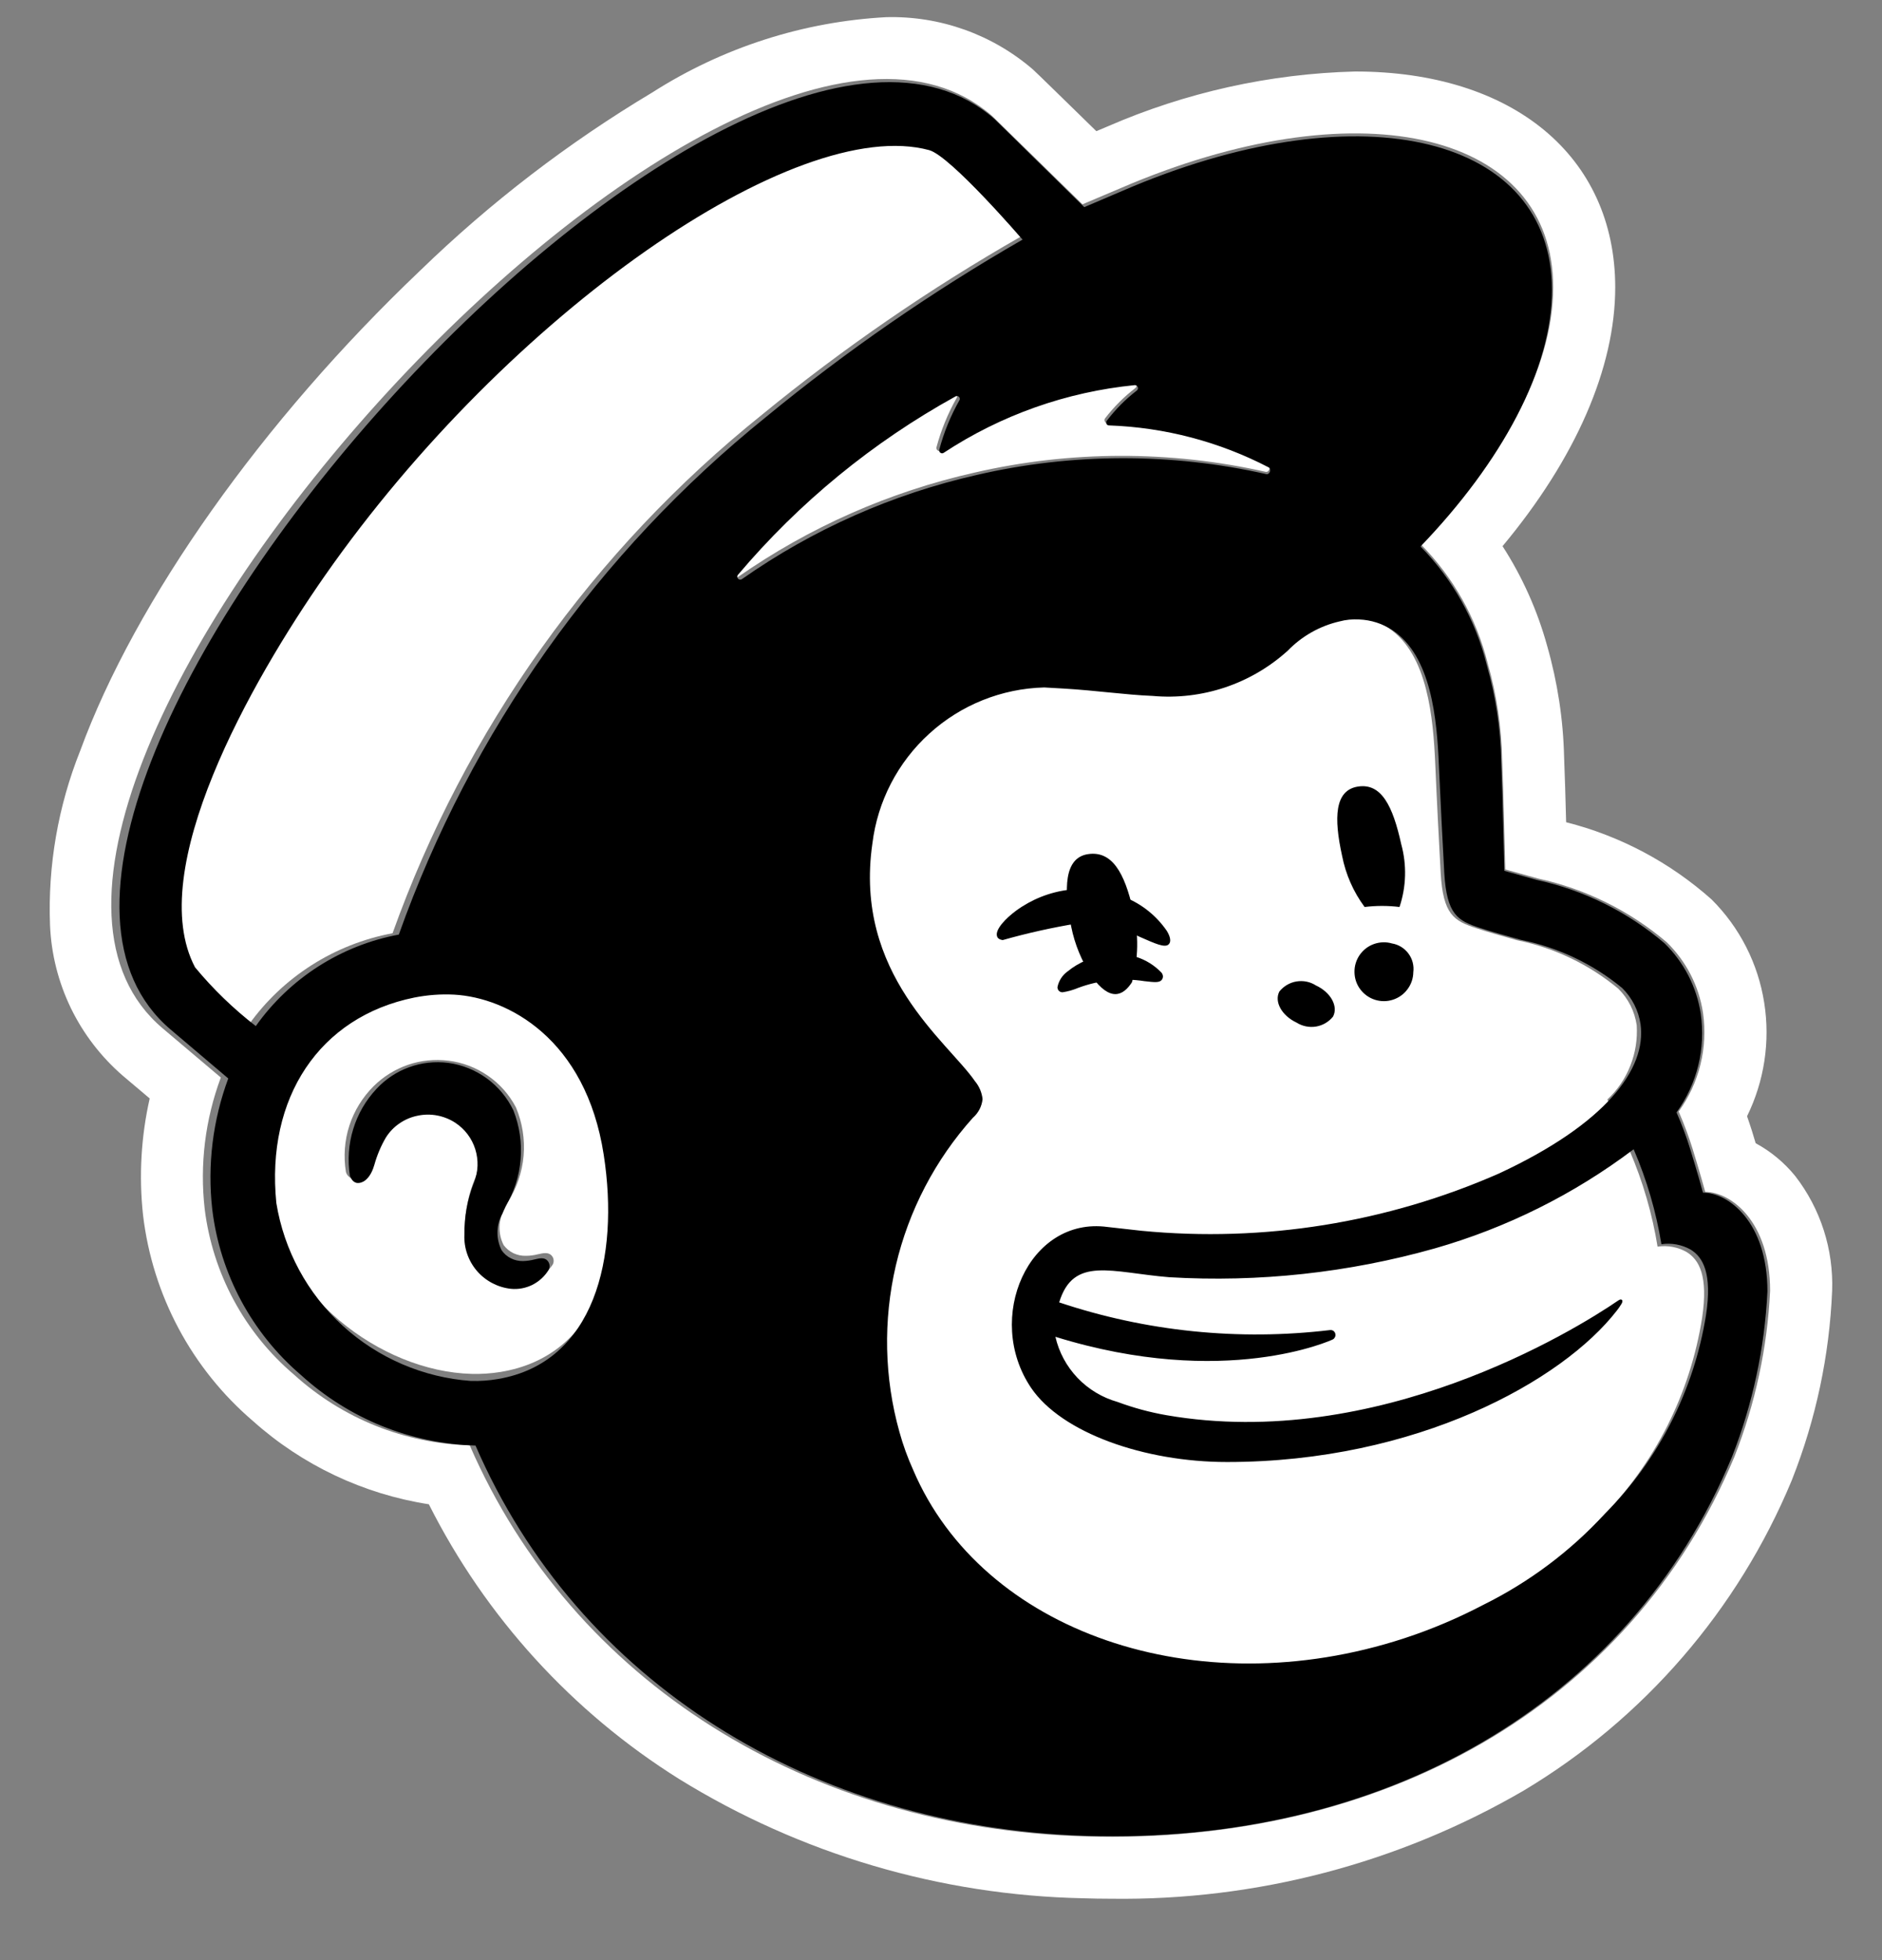
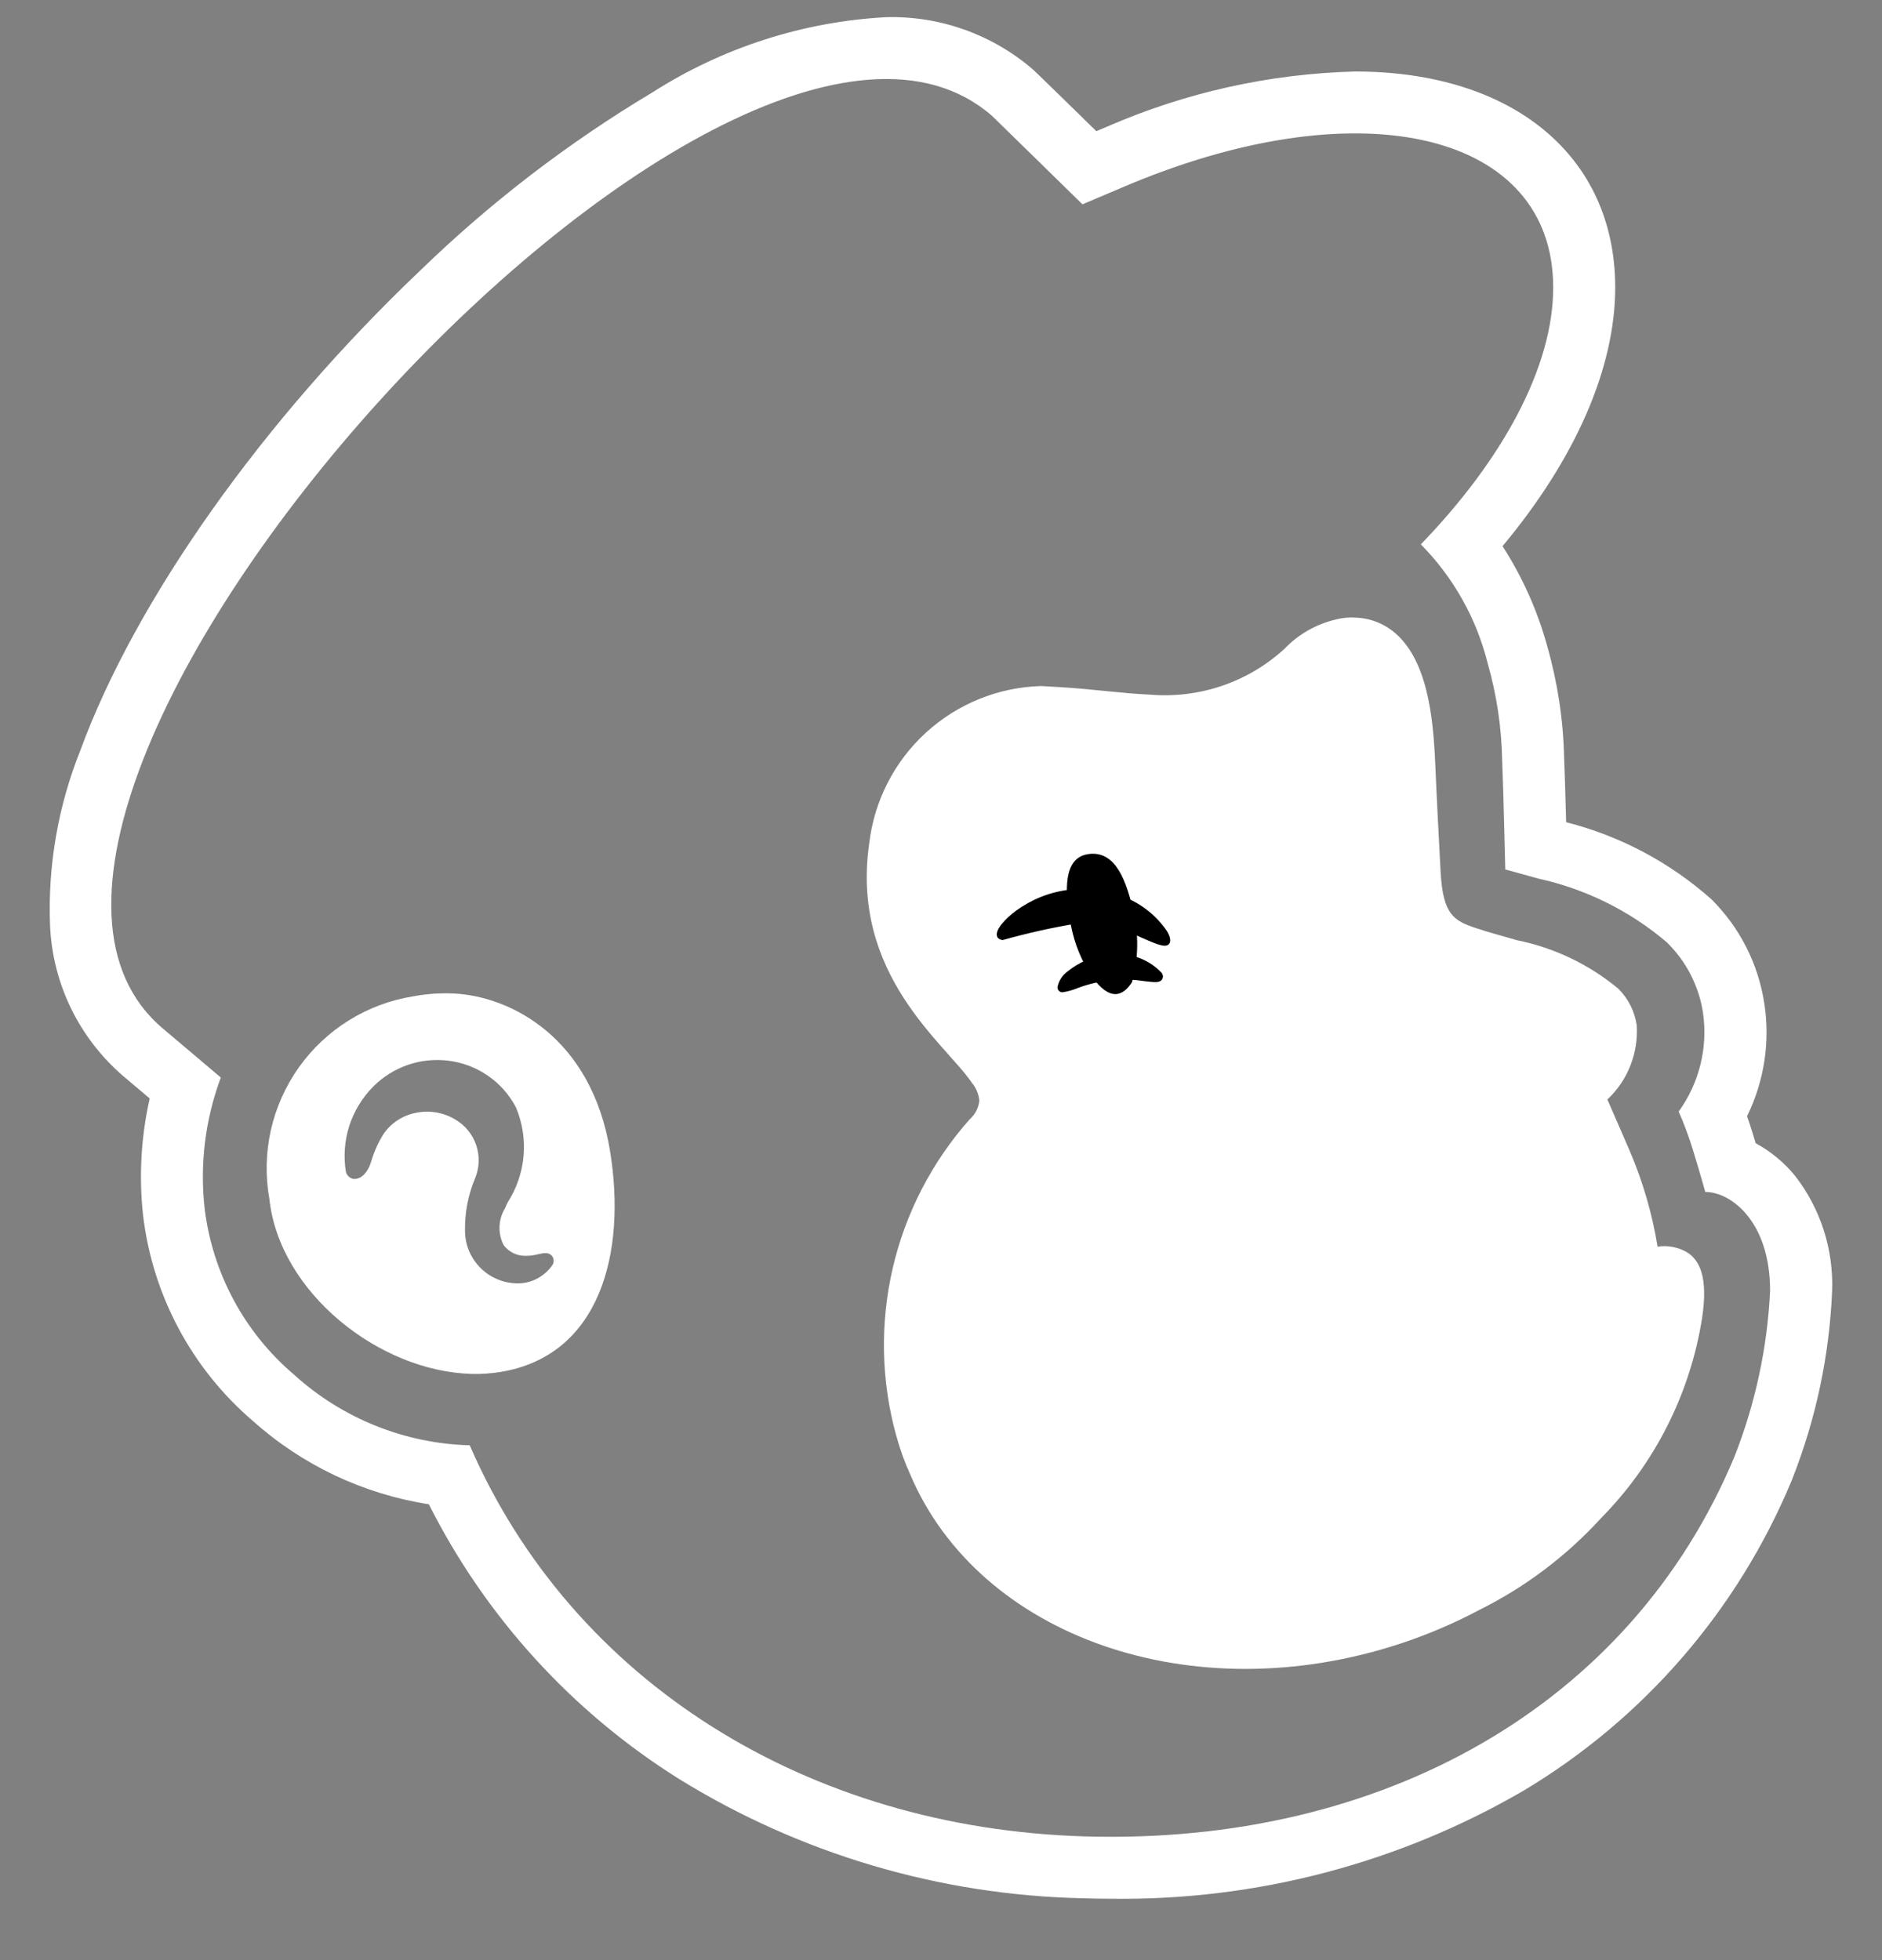
<svg xmlns="http://www.w3.org/2000/svg" width="24" height="25" viewBox="0 0 24 25" fill="none">
  <rect x="0" y="0" width="24" height="25" fill="#808080" stroke="none" />
  <path d="M5.796 12.672C5.618 12.663 5.441 12.675 5.267 12.708C4.976 12.755 4.697 12.859 4.447 13.015C4.197 13.171 3.981 13.374 3.81 13.615C3.64 13.855 3.519 14.127 3.454 14.414C3.39 14.701 3.383 14.999 3.435 15.289C3.561 16.485 4.836 17.493 6.017 17.523C6.138 17.526 6.259 17.518 6.379 17.499C7.656 17.292 7.99 15.976 7.78 14.683C7.542 13.223 6.502 12.709 5.796 12.672ZM7.047 16.131C6.993 16.211 6.918 16.276 6.831 16.317C6.743 16.359 6.645 16.376 6.549 16.366C6.379 16.353 6.221 16.275 6.106 16.149C5.991 16.024 5.928 15.859 5.93 15.688C5.927 15.461 5.971 15.236 6.059 15.027C6.114 14.894 6.119 14.746 6.074 14.609C6.029 14.473 5.936 14.357 5.813 14.283C5.661 14.189 5.479 14.157 5.305 14.193C5.135 14.226 4.986 14.323 4.889 14.466C4.823 14.572 4.772 14.686 4.736 14.806C4.729 14.827 4.724 14.843 4.72 14.854C4.662 15.001 4.57 15.044 4.507 15.036C4.484 15.032 4.463 15.021 4.446 15.005C4.429 14.989 4.417 14.969 4.411 14.946C4.379 14.749 4.394 14.547 4.455 14.357C4.517 14.167 4.623 13.995 4.764 13.854C4.888 13.731 5.038 13.638 5.203 13.581C5.367 13.525 5.543 13.507 5.716 13.528C5.898 13.55 6.071 13.616 6.222 13.72C6.373 13.824 6.496 13.963 6.58 14.125C6.662 14.32 6.695 14.532 6.677 14.743C6.658 14.953 6.589 15.156 6.475 15.334C6.46 15.365 6.447 15.393 6.436 15.418C6.395 15.488 6.372 15.567 6.37 15.648C6.368 15.729 6.386 15.809 6.423 15.881C6.456 15.925 6.499 15.96 6.548 15.984C6.598 16.007 6.652 16.019 6.707 16.017C6.759 16.017 6.811 16.01 6.862 15.997C6.927 15.982 6.995 15.967 7.036 16.016C7.05 16.032 7.059 16.051 7.06 16.072C7.062 16.092 7.058 16.113 7.047 16.131Z" fill="white" />
  <path d="M22.117 18.582C22.384 17.905 22.538 17.19 22.573 16.464C22.573 15.572 22.068 15.202 21.746 15.202C21.736 15.167 21.672 14.934 21.585 14.654C21.535 14.492 21.475 14.332 21.407 14.177C21.67 13.813 21.782 13.361 21.717 12.916C21.665 12.574 21.502 12.258 21.253 12.016C20.781 11.615 20.218 11.337 19.614 11.205C19.523 11.179 19.223 11.097 19.196 11.089C19.194 11.072 19.174 10.106 19.156 9.691C19.148 9.275 19.086 8.862 18.972 8.462C18.829 7.888 18.535 7.364 18.119 6.943C19.16 5.866 19.809 4.68 19.807 3.663C19.804 1.706 17.398 1.114 14.432 2.34C14.429 2.341 13.808 2.604 13.804 2.606C13.801 2.604 12.668 1.493 12.651 1.478C9.269 -1.467 -1.303 10.268 2.077 13.118L2.816 13.743C2.617 14.277 2.546 14.851 2.61 15.417C2.711 16.241 3.118 16.997 3.751 17.534C4.366 18.092 5.16 18.411 5.99 18.434C7.305 21.461 10.31 23.318 13.834 23.422C17.614 23.534 20.788 21.763 22.117 18.582ZM22.893 14.999C23.217 15.417 23.383 15.936 23.364 16.464C23.33 17.288 23.157 18.101 22.854 18.868L22.847 18.886C22.161 20.535 20.963 21.921 19.43 22.838C17.835 23.766 16.017 24.242 14.172 24.217C14.053 24.217 13.931 24.215 13.811 24.211C11.99 24.173 10.212 23.648 8.662 22.691C7.297 21.836 6.193 20.624 5.469 19.186C4.635 19.056 3.856 18.688 3.227 18.125C2.445 17.457 1.944 16.518 1.824 15.496C1.77 14.999 1.799 14.497 1.909 14.01L1.566 13.72C1.289 13.48 1.063 13.186 0.903 12.856C0.744 12.526 0.653 12.167 0.638 11.8C0.609 11.04 0.741 10.281 1.023 9.575C1.727 7.653 3.347 5.364 5.356 3.453C6.252 2.583 7.247 1.82 8.319 1.179C9.214 0.607 10.241 0.276 11.301 0.219C11.985 0.201 12.651 0.438 13.17 0.884C13.2 0.909 13.644 1.344 13.981 1.673C14.065 1.638 14.126 1.612 14.128 1.611C15.124 1.178 16.194 0.94 17.281 0.912C19.293 0.912 20.595 1.991 20.598 3.661C20.599 4.692 20.093 5.848 19.161 6.966C19.414 7.358 19.606 7.788 19.73 8.238C19.862 8.7 19.935 9.176 19.946 9.656C19.955 9.863 19.964 10.194 19.972 10.487C20.66 10.661 21.296 10.999 21.826 11.471C22.185 11.828 22.42 12.29 22.498 12.79C22.576 13.283 22.499 13.789 22.279 14.237C22.299 14.293 22.319 14.354 22.34 14.419C22.357 14.476 22.374 14.53 22.389 14.581C22.583 14.686 22.754 14.828 22.893 14.999Z" fill="white" />
  <path d="M20.498 14.023C20.627 13.902 20.727 13.755 20.791 13.591C20.856 13.428 20.883 13.252 20.872 13.076C20.846 12.899 20.764 12.735 20.637 12.61C20.264 12.3 19.821 12.088 19.346 11.992C19.13 11.93 18.983 11.891 18.824 11.838C18.542 11.744 18.403 11.669 18.372 11.133C18.358 10.899 18.317 10.083 18.303 9.745C18.277 9.155 18.207 8.347 17.711 8.013C17.585 7.93 17.439 7.882 17.287 7.877C17.203 7.871 17.118 7.88 17.036 7.901C16.784 7.96 16.555 8.091 16.377 8.278C16.146 8.489 15.874 8.649 15.578 8.749C15.281 8.849 14.968 8.886 14.656 8.859C14.309 8.844 13.942 8.789 13.52 8.764C13.438 8.759 13.356 8.754 13.274 8.75C12.729 8.766 12.209 8.977 11.807 9.345C11.405 9.713 11.149 10.213 11.085 10.754C10.844 12.432 12.046 13.3 12.393 13.809C12.447 13.873 12.48 13.953 12.489 14.037C12.48 14.13 12.435 14.216 12.365 14.277L12.365 14.277C11.885 14.818 11.547 15.471 11.384 16.176C11.221 16.881 11.236 17.616 11.43 18.313C11.476 18.48 11.534 18.644 11.606 18.802C12.483 20.874 15.204 21.839 17.862 20.962C18.21 20.847 18.548 20.702 18.872 20.53C19.455 20.239 19.979 19.843 20.418 19.362C21.104 18.666 21.554 17.774 21.706 16.809C21.786 16.275 21.669 16.068 21.509 15.969C21.396 15.905 21.266 15.881 21.138 15.9C21.07 15.481 20.951 15.072 20.784 14.681L20.498 14.023Z" fill="white" />
-   <path d="M16.14 6.018C16.183 6.028 16.21 5.954 16.172 5.933C15.537 5.604 14.836 5.42 14.122 5.396C14.115 5.396 14.108 5.394 14.102 5.39C14.097 5.387 14.092 5.381 14.089 5.375C14.086 5.369 14.085 5.362 14.085 5.355C14.086 5.348 14.088 5.342 14.092 5.336C14.204 5.191 14.333 5.061 14.478 4.95C14.485 4.945 14.489 4.938 14.492 4.93C14.494 4.922 14.493 4.914 14.491 4.906C14.488 4.898 14.482 4.892 14.476 4.887C14.469 4.883 14.46 4.88 14.452 4.881C13.577 4.967 12.736 5.264 12 5.745C11.994 5.75 11.986 5.752 11.979 5.752C11.971 5.752 11.964 5.75 11.957 5.745C11.951 5.741 11.946 5.735 11.944 5.728C11.941 5.721 11.94 5.713 11.942 5.706C12.001 5.485 12.088 5.272 12.201 5.073C12.205 5.067 12.207 5.059 12.206 5.051C12.204 5.043 12.201 5.036 12.195 5.031C12.19 5.025 12.183 5.021 12.175 5.02C12.168 5.019 12.16 5.02 12.153 5.024C11.091 5.607 10.144 6.38 9.359 7.304C9.353 7.311 9.35 7.32 9.35 7.329C9.35 7.338 9.353 7.347 9.36 7.354C9.366 7.361 9.374 7.366 9.384 7.367C9.393 7.367 9.402 7.365 9.41 7.36C10.319 6.724 11.344 6.272 12.426 6.028C13.648 5.746 14.917 5.743 16.14 6.018Z" fill="white" />
-   <path d="M13.012 3.021C13.012 3.021 12.092 1.956 11.814 1.877C10.105 1.416 6.413 3.959 4.056 7.318C3.102 8.677 1.736 11.084 2.389 12.322C2.621 12.6 2.883 12.852 3.17 13.073C3.607 12.46 4.265 12.041 5.006 11.903C5.935 9.305 7.567 7.015 9.72 5.287C10.752 4.442 11.854 3.684 13.012 3.021Z" fill="white" />
-   <path d="M6.985 16.083C6.998 16.099 7.006 16.118 7.008 16.139C7.01 16.16 7.005 16.181 6.995 16.199C6.946 16.279 6.874 16.344 6.79 16.387C6.705 16.429 6.611 16.447 6.516 16.438C6.349 16.42 6.194 16.339 6.083 16.211C5.973 16.083 5.915 15.918 5.922 15.75C5.919 15.52 5.961 15.292 6.046 15.078C6.099 14.944 6.104 14.796 6.061 14.658C6.018 14.52 5.929 14.402 5.809 14.322C5.738 14.275 5.658 14.243 5.574 14.227C5.49 14.211 5.404 14.213 5.321 14.231C5.239 14.248 5.162 14.281 5.093 14.329C5.024 14.376 4.966 14.437 4.921 14.508C4.858 14.616 4.809 14.732 4.775 14.853C4.768 14.874 4.763 14.891 4.759 14.902C4.703 15.052 4.615 15.095 4.554 15.088C4.526 15.084 4.487 15.065 4.462 14.996C4.431 14.797 4.445 14.594 4.504 14.402C4.562 14.21 4.664 14.034 4.802 13.887C4.917 13.763 5.06 13.668 5.219 13.611C5.378 13.553 5.548 13.535 5.716 13.556C5.894 13.58 6.063 13.649 6.208 13.754C6.353 13.86 6.469 14 6.547 14.162C6.625 14.361 6.657 14.575 6.639 14.788C6.622 15.001 6.555 15.207 6.445 15.39C6.431 15.421 6.418 15.45 6.408 15.476C6.368 15.547 6.346 15.627 6.344 15.709C6.342 15.791 6.36 15.872 6.396 15.945C6.426 15.989 6.467 16.025 6.515 16.049C6.562 16.073 6.615 16.085 6.668 16.084C6.718 16.083 6.768 16.076 6.817 16.063C6.88 16.048 6.945 16.033 6.985 16.083ZM22.539 16.471C22.504 17.195 22.351 17.909 22.086 18.584C20.765 21.759 17.613 23.526 13.857 23.415C10.357 23.31 7.371 21.457 6.064 18.437C5.239 18.414 4.45 18.095 3.84 17.539C3.211 17.002 2.806 16.247 2.707 15.426C2.643 14.861 2.713 14.288 2.911 13.755L2.177 13.132C-1.181 10.288 9.322 -1.422 12.681 1.517C12.698 1.532 13.824 2.64 13.827 2.642C13.832 2.64 14.448 2.378 14.451 2.376C17.398 1.153 19.788 1.744 19.791 3.696C19.793 4.712 19.148 5.895 18.115 6.97C18.527 7.39 18.82 7.914 18.961 8.486C19.075 8.885 19.137 9.297 19.144 9.712C19.162 10.126 19.182 11.09 19.184 11.107C19.21 11.115 19.509 11.197 19.599 11.223C20.2 11.354 20.76 11.632 21.228 12.032C21.475 12.274 21.637 12.589 21.689 12.931C21.753 13.374 21.642 13.825 21.38 14.188C21.448 14.344 21.508 14.503 21.557 14.665C21.644 14.945 21.708 15.177 21.717 15.211C22.037 15.211 22.539 15.58 22.539 16.471ZM7.699 14.729C7.471 13.246 6.471 12.724 5.793 12.686C5.622 12.677 5.452 12.69 5.284 12.723C4.073 12.968 3.389 14.001 3.524 15.344C3.622 15.946 3.92 16.497 4.37 16.909C4.821 17.321 5.397 17.569 6.005 17.613C6.122 17.616 6.238 17.608 6.353 17.588C7.58 17.378 7.902 16.042 7.699 14.729ZM9.769 5.318C10.795 4.474 11.889 3.718 13.04 3.056C13.04 3.056 12.126 1.993 11.85 1.915C10.152 1.454 6.484 3.992 4.142 7.344C3.195 8.7 1.838 11.102 2.487 12.337C2.717 12.615 2.977 12.866 3.262 13.087C3.695 12.476 4.35 12.057 5.086 11.92C6.008 9.329 7.629 7.044 9.769 5.318ZM13.459 17.05C13.504 17.247 13.602 17.428 13.741 17.574C13.881 17.72 14.057 17.826 14.252 17.881C14.454 17.956 14.663 18.013 14.876 18.05C17.562 18.514 20.073 16.974 20.638 16.586C20.68 16.556 20.709 16.585 20.674 16.636C20.657 16.664 20.639 16.69 20.619 16.715C19.927 17.611 18.067 18.647 15.647 18.647C14.592 18.647 13.537 18.274 13.149 17.701C12.548 16.811 13.12 15.514 14.121 15.649C14.122 15.649 14.463 15.688 14.559 15.698C16.116 15.848 17.685 15.596 19.116 14.967C20.483 14.331 20.999 13.631 20.921 13.064C20.895 12.888 20.813 12.726 20.686 12.601C20.312 12.293 19.869 12.083 19.394 11.987C19.177 11.926 19.03 11.887 18.871 11.835C18.589 11.742 18.45 11.667 18.418 11.135C18.404 10.902 18.364 10.092 18.349 9.757C18.324 9.17 18.253 8.368 17.757 8.037C17.631 7.954 17.484 7.907 17.333 7.901C17.248 7.896 17.163 7.904 17.081 7.926C16.83 7.984 16.601 8.114 16.422 8.299C16.19 8.509 15.917 8.669 15.621 8.768C15.324 8.867 15.011 8.904 14.699 8.876C14.352 8.862 13.984 8.807 13.562 8.782C13.48 8.777 13.398 8.772 13.316 8.768C12.773 8.782 12.253 8.991 11.851 9.357C11.449 9.722 11.191 10.219 11.125 10.759C10.884 12.425 12.087 13.286 12.434 13.791C12.488 13.856 12.521 13.935 12.53 14.018C12.521 14.111 12.476 14.196 12.406 14.257V14.257C11.926 14.793 11.588 15.44 11.424 16.141C11.261 16.841 11.276 17.572 11.47 18.264C11.516 18.431 11.575 18.593 11.646 18.75C12.524 20.808 15.247 21.766 17.908 20.895C18.256 20.781 18.595 20.637 18.919 20.467C19.502 20.178 20.026 19.785 20.467 19.306C21.152 18.617 21.603 17.73 21.756 16.771C21.836 16.241 21.718 16.035 21.559 15.937C21.446 15.874 21.315 15.85 21.187 15.869C21.119 15.452 21 15.046 20.833 14.658C20.073 15.232 19.214 15.66 18.299 15.922C17.198 16.233 16.052 16.358 14.91 16.29C14.175 16.23 13.689 16.015 13.507 16.611C14.618 16.983 15.798 17.103 16.962 16.964C16.97 16.963 16.978 16.963 16.986 16.966C16.994 16.968 17.001 16.972 17.008 16.977C17.014 16.983 17.019 16.989 17.023 16.996C17.027 17.003 17.029 17.012 17.03 17.02C17.032 17.033 17.029 17.047 17.021 17.059C17.015 17.071 17.004 17.081 16.991 17.086C16.991 17.086 15.627 17.722 13.459 17.05ZM9.462 7.386C10.365 6.752 11.383 6.301 12.459 6.057C13.672 5.776 14.934 5.773 16.148 6.047C16.191 6.057 16.218 5.983 16.18 5.962C15.55 5.634 14.854 5.451 14.143 5.426C14.136 5.426 14.13 5.424 14.124 5.421C14.118 5.417 14.113 5.412 14.11 5.406C14.107 5.399 14.106 5.393 14.107 5.386C14.107 5.379 14.11 5.372 14.114 5.367C14.224 5.222 14.353 5.092 14.497 4.981C14.504 4.976 14.508 4.969 14.511 4.961C14.513 4.953 14.513 4.945 14.51 4.937C14.507 4.93 14.502 4.923 14.495 4.919C14.488 4.914 14.48 4.912 14.472 4.912C13.602 4.998 12.765 5.294 12.035 5.775C12.029 5.779 12.022 5.782 12.014 5.782C12.007 5.782 11.999 5.779 11.993 5.775C11.987 5.771 11.982 5.765 11.979 5.758C11.976 5.751 11.976 5.743 11.978 5.736C12.036 5.515 12.123 5.303 12.235 5.105C12.239 5.098 12.241 5.09 12.239 5.082C12.239 5.075 12.235 5.068 12.23 5.062C12.224 5.056 12.217 5.053 12.21 5.052C12.202 5.05 12.194 5.052 12.187 5.055C11.131 5.638 10.19 6.409 9.412 7.33C9.405 7.337 9.402 7.346 9.402 7.355C9.402 7.365 9.406 7.374 9.412 7.381C9.418 7.387 9.427 7.392 9.436 7.393C9.445 7.394 9.455 7.391 9.462 7.386ZM16.535 13.043C16.608 13.089 16.697 13.107 16.782 13.093C16.868 13.079 16.946 13.033 17 12.965C17.068 12.834 16.97 12.656 16.78 12.568C16.707 12.521 16.619 12.504 16.533 12.518C16.447 12.532 16.37 12.578 16.315 12.646C16.247 12.777 16.346 12.954 16.535 13.043ZM17.115 10.916C17.161 11.152 17.259 11.375 17.402 11.568C17.55 11.55 17.699 11.55 17.847 11.568C17.934 11.309 17.941 11.03 17.869 10.767C17.762 10.281 17.617 9.986 17.318 10.032C17.019 10.078 17.008 10.43 17.115 10.916ZM17.751 12.033C17.676 12.011 17.596 12.014 17.522 12.04C17.448 12.066 17.384 12.115 17.339 12.18C17.295 12.244 17.271 12.321 17.273 12.4C17.274 12.478 17.299 12.554 17.346 12.617C17.393 12.68 17.458 12.727 17.533 12.751C17.608 12.775 17.688 12.775 17.762 12.751C17.837 12.727 17.902 12.681 17.949 12.617C17.996 12.555 18.022 12.478 18.023 12.4C18.034 12.316 18.012 12.23 17.961 12.162C17.91 12.093 17.835 12.047 17.751 12.033Z" fill="black" />
  <path d="M12.787 11.99C12.739 11.983 12.719 11.963 12.713 11.935C12.694 11.852 12.823 11.714 12.959 11.614C13.158 11.469 13.39 11.377 13.634 11.348C13.878 11.319 14.126 11.353 14.353 11.447C14.565 11.534 14.747 11.681 14.878 11.87C14.927 11.949 14.936 12.011 14.905 12.043C14.856 12.094 14.731 12.035 14.528 11.946C14.284 11.826 14.014 11.768 13.742 11.777C13.42 11.83 13.101 11.901 12.787 11.99ZM14.813 12.407C14.725 12.314 14.615 12.245 14.494 12.206C14.373 12.166 14.244 12.157 14.119 12.179C13.934 12.199 13.759 12.272 13.614 12.39C13.547 12.438 13.501 12.51 13.485 12.591C13.485 12.6 13.487 12.609 13.49 12.617C13.493 12.626 13.499 12.633 13.505 12.639C13.517 12.65 13.533 12.656 13.549 12.656C13.616 12.646 13.681 12.628 13.743 12.602C14.014 12.5 14.308 12.469 14.595 12.514C14.728 12.529 14.791 12.537 14.82 12.491C14.828 12.478 14.831 12.463 14.83 12.448C14.828 12.433 14.822 12.418 14.813 12.407Z" fill="black" />
  <path d="M14.435 12.528C14.519 12.23 14.524 11.914 14.45 11.613C14.341 11.126 14.178 10.848 13.874 10.894C13.571 10.94 13.563 11.332 13.661 11.821C13.706 12.045 13.794 12.258 13.919 12.45C14.16 12.786 14.324 12.699 14.435 12.528Z" fill="black" />
</svg>